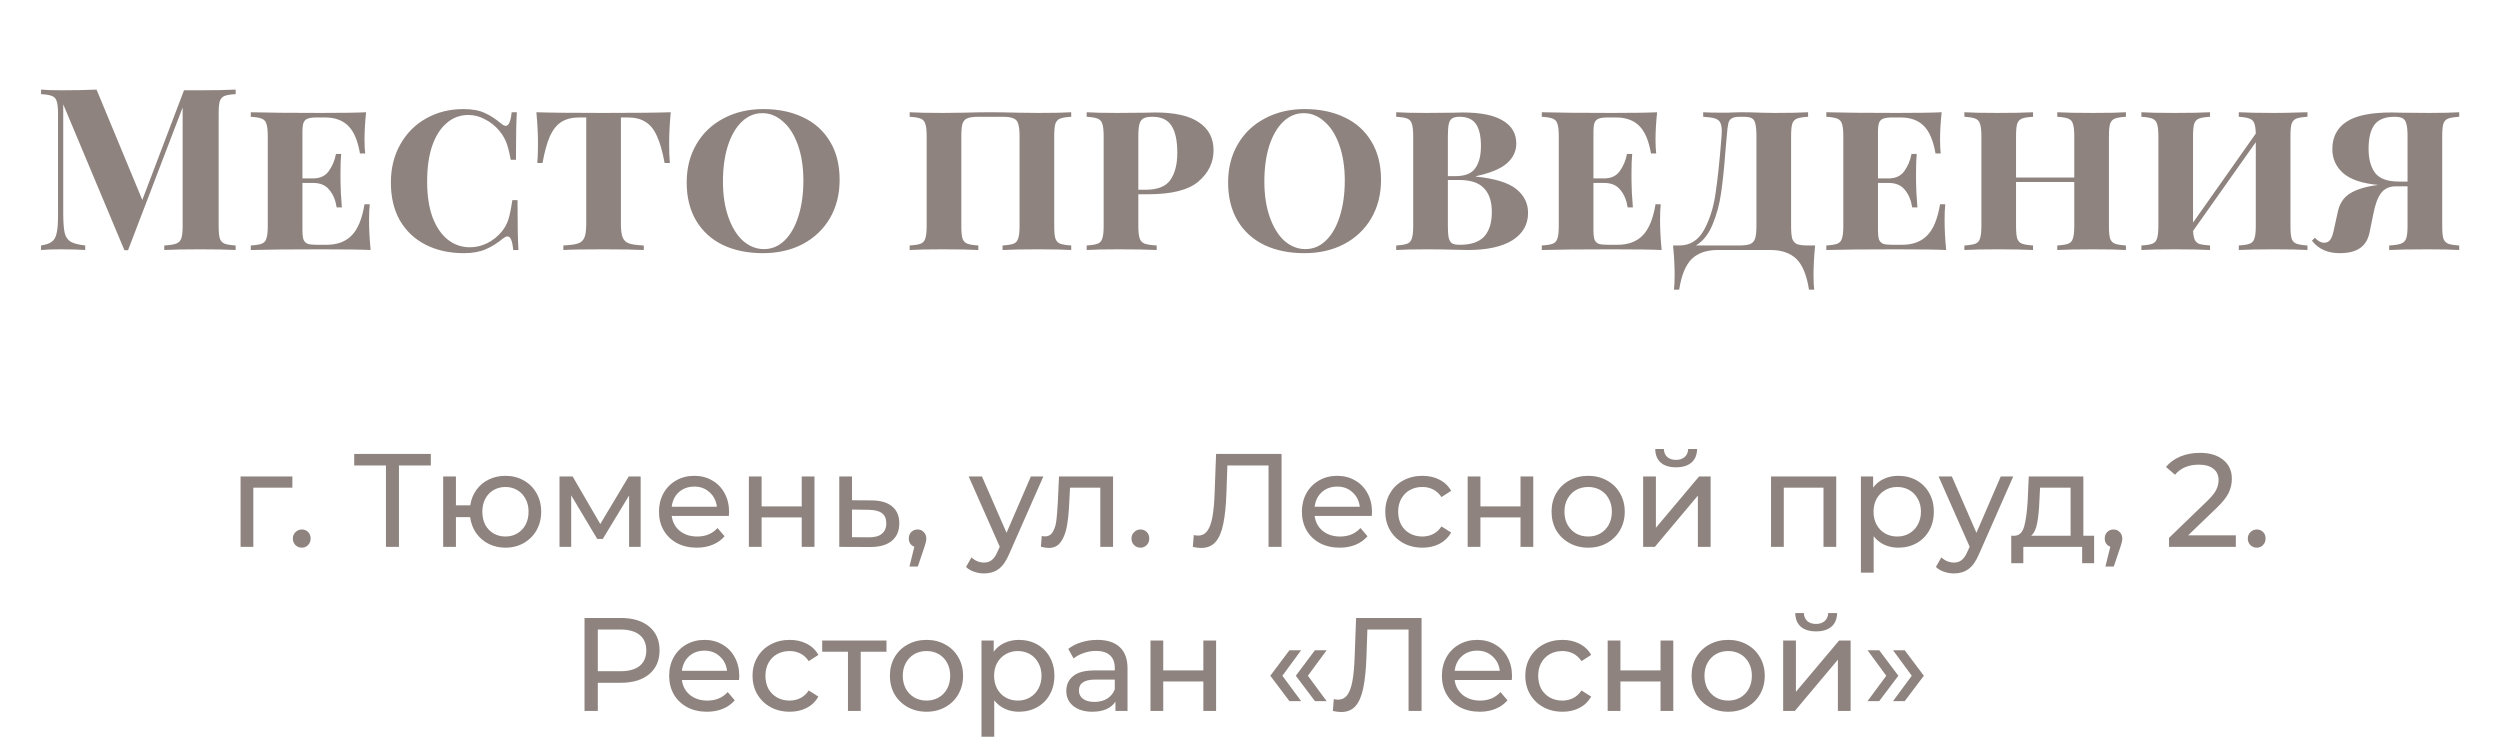
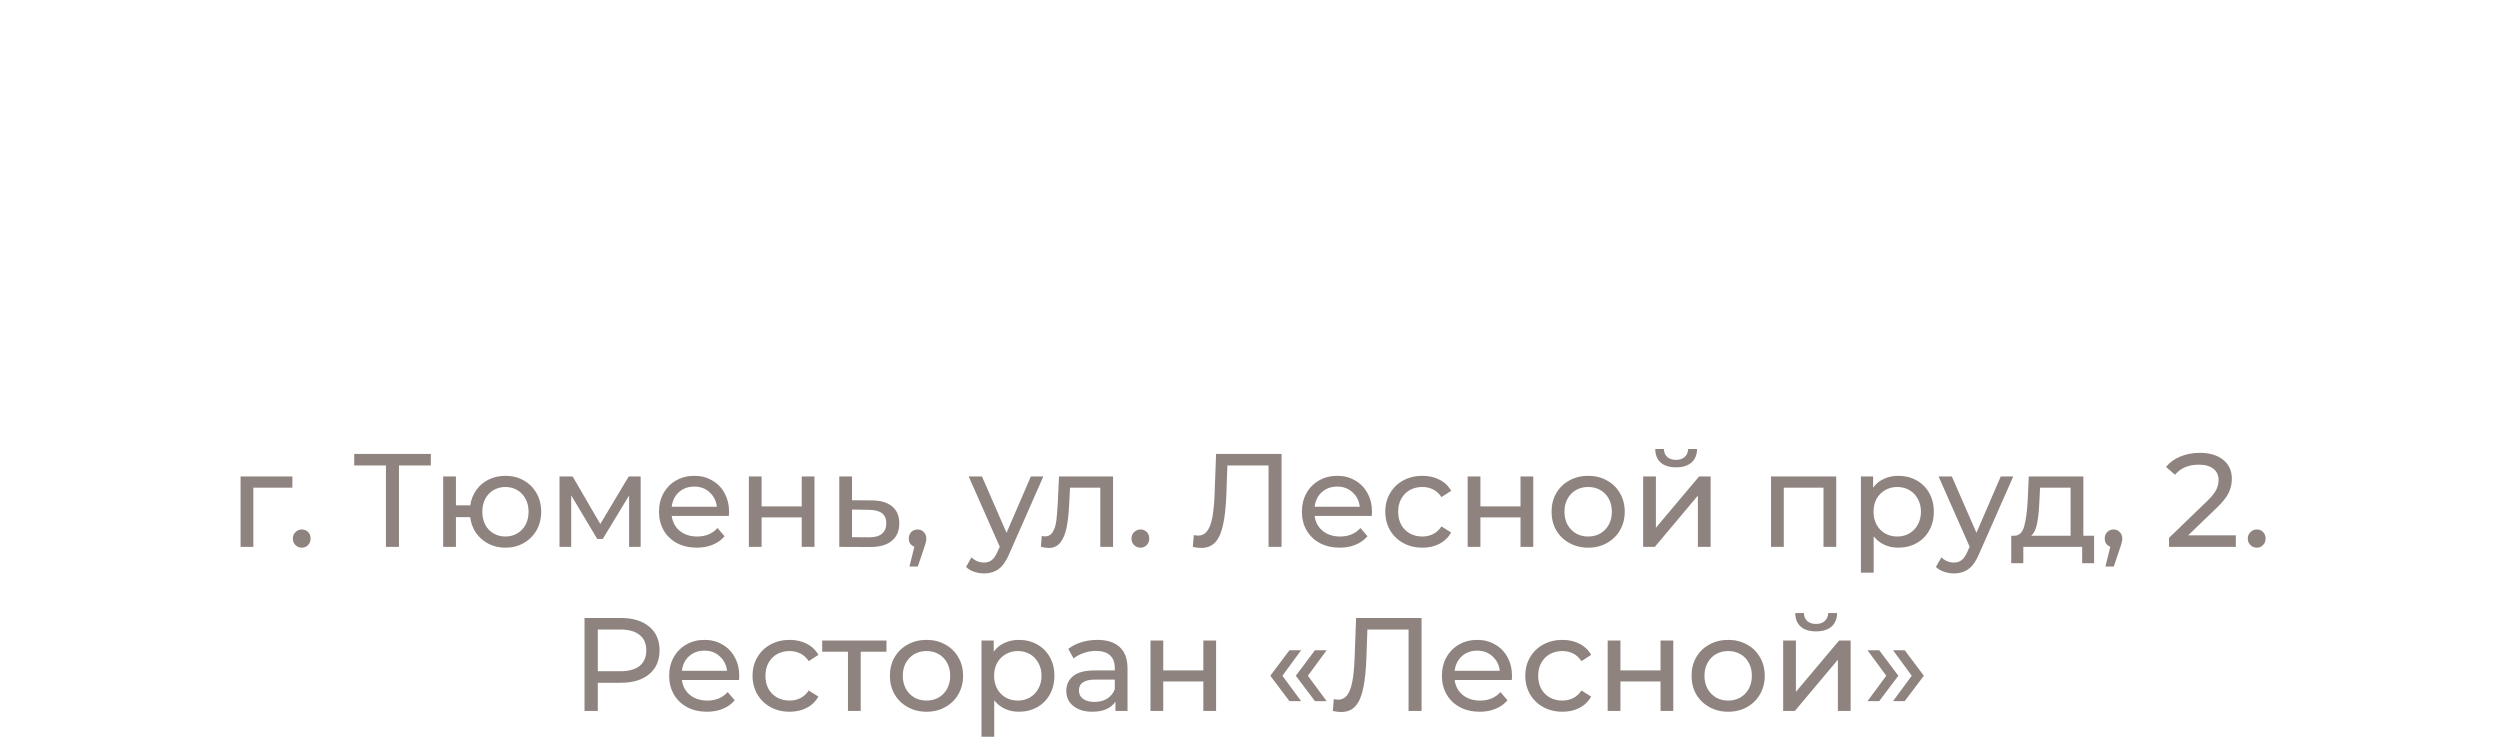
<svg xmlns="http://www.w3.org/2000/svg" width="320" height="95" viewBox="0 0 320 95" fill="none">
-   <path d="M30.164 12.048C29.507 12.087 29.033 12.164 28.743 12.28C28.453 12.396 28.25 12.618 28.134 12.947C28.038 13.276 27.989 13.807 27.989 14.542V28.926C27.989 29.661 28.038 30.192 28.134 30.521C28.25 30.85 28.453 31.072 28.743 31.188C29.053 31.304 29.526 31.381 30.164 31.42V32C29.101 31.942 27.583 31.913 25.611 31.913C23.543 31.913 22.015 31.942 21.029 32V31.42C21.725 31.381 22.228 31.304 22.537 31.188C22.866 31.072 23.088 30.85 23.204 30.521C23.32 30.192 23.378 29.661 23.378 28.926V13.759L16.389 32.029H15.925L8.095 13.353V27.244C8.095 28.385 8.153 29.226 8.269 29.767C8.385 30.289 8.637 30.676 9.023 30.927C9.41 31.159 10.038 31.323 10.908 31.42V32C10.154 31.942 9.11 31.913 7.776 31.913C6.713 31.913 5.872 31.942 5.253 32V31.42C5.891 31.323 6.355 31.159 6.645 30.927C6.955 30.695 7.158 30.328 7.254 29.825C7.37 29.322 7.428 28.578 7.428 27.592V14.542C7.428 13.807 7.37 13.276 7.254 12.947C7.158 12.618 6.955 12.396 6.645 12.28C6.355 12.164 5.891 12.087 5.253 12.048V11.468C5.872 11.526 6.713 11.555 7.776 11.555C9.555 11.555 11.082 11.526 12.358 11.468L18.216 25.591L23.552 11.555H25.611C27.583 11.555 29.101 11.526 30.164 11.468V12.048ZM47.238 28.23C47.238 29.332 47.306 30.589 47.441 32C46.185 31.942 44.068 31.913 41.09 31.913C37.108 31.913 34.111 31.942 32.1 32V31.42C32.758 31.381 33.231 31.304 33.521 31.188C33.811 31.072 34.005 30.85 34.101 30.521C34.217 30.192 34.275 29.661 34.275 28.926V17.442C34.275 16.707 34.217 16.176 34.101 15.847C34.005 15.518 33.802 15.296 33.492 15.18C33.202 15.064 32.738 14.987 32.1 14.948V14.368C34.111 14.426 37.108 14.455 41.09 14.455C43.797 14.455 45.721 14.426 46.861 14.368C46.726 15.663 46.658 16.823 46.658 17.848C46.658 18.602 46.687 19.201 46.745 19.646H46.078C45.788 17.983 45.286 16.804 44.57 16.108C43.855 15.393 42.869 15.035 41.612 15.035H40.539C40.037 15.035 39.66 15.083 39.408 15.18C39.157 15.257 38.973 15.431 38.857 15.702C38.761 15.953 38.712 16.359 38.712 16.92V22.836H40.075C40.965 22.836 41.632 22.527 42.076 21.908C42.54 21.27 42.85 20.535 43.004 19.704H43.671C43.613 20.361 43.584 21.115 43.584 21.966V23.126C43.584 23.996 43.642 25.137 43.758 26.548H43.091C42.956 25.639 42.647 24.895 42.163 24.315C41.699 23.716 41.003 23.416 40.075 23.416H38.712V29.448C38.712 30.009 38.761 30.424 38.857 30.695C38.973 30.946 39.157 31.12 39.408 31.217C39.66 31.294 40.037 31.333 40.539 31.333H41.786C43.159 31.333 44.232 30.937 45.005 30.144C45.798 29.351 46.349 28.017 46.658 26.142H47.325C47.267 26.683 47.238 27.379 47.238 28.23ZM59.313 13.962C60.434 13.962 61.343 14.126 62.039 14.455C62.735 14.764 63.45 15.228 64.185 15.847C64.398 16.021 64.582 16.108 64.736 16.108C65.123 16.108 65.374 15.528 65.49 14.368H66.157C66.08 15.528 66.041 17.558 66.041 20.458H65.374C65.181 19.414 64.987 18.66 64.794 18.196C64.601 17.713 64.311 17.229 63.924 16.746C63.383 16.108 62.764 15.615 62.068 15.267C61.392 14.9 60.686 14.716 59.951 14.716C58.888 14.716 57.96 15.064 57.167 15.76C56.374 16.437 55.756 17.413 55.311 18.689C54.886 19.965 54.673 21.483 54.673 23.242C54.673 25.021 54.905 26.548 55.369 27.824C55.852 29.081 56.51 30.038 57.341 30.695C58.172 31.333 59.11 31.652 60.154 31.652C60.908 31.652 61.643 31.478 62.358 31.13C63.093 30.763 63.721 30.26 64.243 29.622C64.63 29.139 64.91 28.617 65.084 28.056C65.258 27.495 65.422 26.683 65.577 25.62H66.244C66.244 28.655 66.283 30.782 66.36 32H65.693C65.635 31.401 65.548 30.966 65.432 30.695C65.316 30.405 65.162 30.26 64.968 30.26C64.814 30.26 64.62 30.347 64.388 30.521C63.673 31.12 62.928 31.584 62.155 31.913C61.382 32.242 60.454 32.406 59.371 32.406C57.535 32.406 55.91 32.048 54.499 31.333C53.088 30.618 51.986 29.583 51.193 28.23C50.42 26.877 50.033 25.253 50.033 23.358C50.033 21.521 50.439 19.888 51.251 18.457C52.063 17.026 53.165 15.924 54.557 15.151C55.968 14.358 57.554 13.962 59.313 13.962ZM85.855 14.368C85.719 15.837 85.652 17.152 85.652 18.312C85.652 19.395 85.681 20.245 85.739 20.864H85.072C84.801 19.395 84.472 18.244 84.086 17.413C83.718 16.582 83.235 15.982 82.636 15.615C82.056 15.228 81.302 15.035 80.374 15.035H79.475V28.636C79.475 29.448 79.552 30.038 79.707 30.405C79.861 30.772 80.132 31.024 80.519 31.159C80.905 31.294 81.534 31.381 82.404 31.42V32C81.36 31.942 79.62 31.913 77.184 31.913C74.728 31.913 73.037 31.942 72.109 32V31.42C72.979 31.381 73.607 31.294 73.994 31.159C74.38 31.024 74.651 30.772 74.806 30.405C74.96 30.038 75.038 29.448 75.038 28.636V15.035H74.139C73.211 15.035 72.447 15.228 71.848 15.615C71.268 15.982 70.784 16.582 70.398 17.413C70.03 18.244 69.711 19.395 69.441 20.864H68.774C68.832 20.245 68.861 19.395 68.861 18.312C68.861 17.152 68.793 15.837 68.658 14.368C70.34 14.426 73.182 14.455 77.184 14.455C81.263 14.455 84.153 14.426 85.855 14.368ZM97.699 13.962C99.651 13.962 101.362 14.32 102.832 15.035C104.301 15.731 105.442 16.765 106.254 18.138C107.066 19.491 107.472 21.115 107.472 23.01C107.472 24.866 107.056 26.509 106.225 27.94C105.393 29.351 104.233 30.453 102.745 31.246C101.256 32.019 99.564 32.406 97.67 32.406C95.717 32.406 94.006 32.058 92.537 31.362C91.067 30.647 89.927 29.612 89.115 28.259C88.303 26.886 87.897 25.253 87.897 23.358C87.897 21.502 88.312 19.868 89.144 18.457C89.975 17.026 91.135 15.924 92.624 15.151C94.112 14.358 95.804 13.962 97.699 13.962ZM97.583 14.484C96.577 14.484 95.688 14.861 94.915 15.615C94.161 16.35 93.571 17.384 93.146 18.718C92.74 20.033 92.537 21.541 92.537 23.242C92.537 24.963 92.769 26.48 93.233 27.795C93.697 29.11 94.325 30.125 95.118 30.84C95.93 31.536 96.819 31.884 97.786 31.884C98.791 31.884 99.671 31.517 100.425 30.782C101.198 30.028 101.788 28.994 102.194 27.679C102.619 26.345 102.832 24.827 102.832 23.126C102.832 21.405 102.6 19.888 102.136 18.573C101.672 17.258 101.034 16.253 100.222 15.557C99.429 14.842 98.549 14.484 97.583 14.484ZM137.115 14.948C136.458 14.987 135.984 15.064 135.694 15.18C135.404 15.296 135.201 15.518 135.085 15.847C134.988 16.176 134.94 16.707 134.94 17.442V28.926C134.94 29.661 134.988 30.192 135.085 30.521C135.201 30.85 135.404 31.072 135.694 31.188C136.003 31.304 136.477 31.381 137.115 31.42V32C136.226 31.942 134.814 31.913 132.881 31.913C130.928 31.913 129.411 31.942 128.328 32V31.42C128.985 31.381 129.459 31.304 129.749 31.188C130.039 31.072 130.232 30.85 130.329 30.521C130.445 30.192 130.503 29.661 130.503 28.926V17.442C130.503 16.707 130.445 16.176 130.329 15.847C130.232 15.499 130.029 15.267 129.72 15.151C129.43 15.016 128.966 14.948 128.328 14.948H125.225C124.587 14.948 124.113 15.016 123.804 15.151C123.514 15.267 123.311 15.499 123.195 15.847C123.098 16.176 123.05 16.707 123.05 17.442V28.926C123.05 29.661 123.098 30.192 123.195 30.521C123.311 30.85 123.514 31.072 123.804 31.188C124.113 31.304 124.587 31.381 125.225 31.42V32C124.162 31.942 122.644 31.913 120.672 31.913C118.777 31.913 117.366 31.942 116.438 32V31.42C117.095 31.381 117.569 31.304 117.859 31.188C118.149 31.072 118.342 30.85 118.439 30.521C118.555 30.192 118.613 29.661 118.613 28.926V17.442C118.613 16.707 118.555 16.176 118.439 15.847C118.342 15.518 118.139 15.296 117.83 15.18C117.54 15.064 117.076 14.987 116.438 14.948V14.368C117.366 14.426 118.777 14.455 120.672 14.455L123.195 14.426C124.626 14.387 125.824 14.368 126.791 14.368C127.758 14.368 128.956 14.387 130.387 14.426L132.881 14.455C134.814 14.455 136.226 14.426 137.115 14.368V14.948ZM145.706 24.866V28.926C145.706 29.661 145.764 30.192 145.88 30.521C145.996 30.85 146.209 31.072 146.518 31.188C146.847 31.304 147.359 31.381 148.055 31.42V32C146.934 31.942 145.3 31.913 143.154 31.913C141.356 31.913 140.003 31.942 139.094 32V31.42C139.752 31.381 140.225 31.304 140.515 31.188C140.805 31.072 140.999 30.85 141.095 30.521C141.211 30.192 141.269 29.661 141.269 28.926V17.442C141.269 16.707 141.211 16.176 141.095 15.847C140.999 15.518 140.796 15.296 140.486 15.18C140.196 15.064 139.732 14.987 139.094 14.948V14.368C140.003 14.426 141.298 14.455 142.98 14.455L146.489 14.426C146.895 14.407 147.359 14.397 147.881 14.397C150.395 14.397 152.26 14.822 153.478 15.673C154.716 16.504 155.334 17.693 155.334 19.24C155.334 20.806 154.687 22.14 153.391 23.242C152.115 24.325 149.969 24.866 146.953 24.866H145.706ZM147.504 14.948C147.002 14.948 146.625 15.016 146.373 15.151C146.122 15.286 145.948 15.528 145.851 15.876C145.755 16.224 145.706 16.746 145.706 17.442V24.286H146.663C148.191 24.286 149.244 23.861 149.824 23.01C150.404 22.159 150.694 21.009 150.694 19.559C150.694 17.993 150.443 16.833 149.94 16.079C149.457 15.325 148.645 14.948 147.504 14.948ZM166.999 13.962C168.951 13.962 170.662 14.32 172.132 15.035C173.601 15.731 174.742 16.765 175.554 18.138C176.366 19.491 176.772 21.115 176.772 23.01C176.772 24.866 176.356 26.509 175.525 27.94C174.693 29.351 173.533 30.453 172.045 31.246C170.556 32.019 168.864 32.406 166.97 32.406C165.017 32.406 163.306 32.058 161.837 31.362C160.367 30.647 159.227 29.612 158.415 28.259C157.603 26.886 157.197 25.253 157.197 23.358C157.197 21.502 157.612 19.868 158.444 18.457C159.275 17.026 160.435 15.924 161.924 15.151C163.412 14.358 165.104 13.962 166.999 13.962ZM166.883 14.484C165.877 14.484 164.988 14.861 164.215 15.615C163.461 16.35 162.871 17.384 162.446 18.718C162.04 20.033 161.837 21.541 161.837 23.242C161.837 24.963 162.069 26.48 162.533 27.795C162.997 29.11 163.625 30.125 164.418 30.84C165.23 31.536 166.119 31.884 167.086 31.884C168.091 31.884 168.971 31.517 169.725 30.782C170.498 30.028 171.088 28.994 171.494 27.679C171.919 26.345 172.132 24.827 172.132 23.126C172.132 21.405 171.9 19.888 171.436 18.573C170.972 17.258 170.334 16.253 169.522 15.557C168.729 14.842 167.849 14.484 166.883 14.484ZM188.923 22.604C191.359 22.855 193.079 23.387 194.085 24.199C195.09 25.011 195.593 26.026 195.593 27.244C195.593 28.733 194.926 29.902 193.592 30.753C192.258 31.584 190.353 32 187.879 32C187.337 32 186.873 31.99 186.487 31.971C185.172 31.932 183.896 31.913 182.659 31.913C180.938 31.913 179.623 31.942 178.715 32V31.42C179.372 31.381 179.846 31.304 180.136 31.188C180.426 31.072 180.619 30.85 180.716 30.521C180.832 30.192 180.89 29.661 180.89 28.926V17.442C180.89 16.707 180.832 16.176 180.716 15.847C180.619 15.518 180.426 15.296 180.136 15.18C179.846 15.064 179.372 14.987 178.715 14.948V14.368C179.623 14.426 180.919 14.455 182.601 14.455L185.907 14.426C186.293 14.407 186.728 14.397 187.212 14.397C189.532 14.397 191.252 14.745 192.374 15.441C193.514 16.118 194.085 17.094 194.085 18.37C194.085 19.356 193.679 20.207 192.867 20.922C192.055 21.618 190.74 22.159 188.923 22.546V22.604ZM186.835 14.948C186.409 14.948 186.09 15.016 185.878 15.151C185.665 15.286 185.52 15.528 185.443 15.876C185.365 16.224 185.327 16.746 185.327 17.442V22.546H186.284C187.521 22.546 188.372 22.208 188.836 21.531C189.319 20.854 189.561 19.907 189.561 18.689C189.561 17.432 189.348 16.495 188.923 15.876C188.497 15.257 187.801 14.948 186.835 14.948ZM186.864 31.333C188.275 31.333 189.309 30.985 189.967 30.289C190.624 29.574 190.953 28.52 190.953 27.128C190.953 25.775 190.614 24.76 189.938 24.083C189.28 23.387 188.227 23.039 186.777 23.039H185.327V28.926C185.327 29.622 185.365 30.134 185.443 30.463C185.52 30.792 185.665 31.024 185.878 31.159C186.09 31.275 186.419 31.333 186.864 31.333ZM212.487 28.23C212.487 29.332 212.555 30.589 212.69 32C211.434 31.942 209.317 31.913 206.339 31.913C202.357 31.913 199.36 31.942 197.349 32V31.42C198.007 31.381 198.48 31.304 198.77 31.188C199.06 31.072 199.254 30.85 199.35 30.521C199.466 30.192 199.524 29.661 199.524 28.926V17.442C199.524 16.707 199.466 16.176 199.35 15.847C199.254 15.518 199.051 15.296 198.741 15.18C198.451 15.064 197.987 14.987 197.349 14.948V14.368C199.36 14.426 202.357 14.455 206.339 14.455C209.046 14.455 210.97 14.426 212.11 14.368C211.975 15.663 211.907 16.823 211.907 17.848C211.907 18.602 211.936 19.201 211.994 19.646H211.327C211.037 17.983 210.535 16.804 209.819 16.108C209.104 15.393 208.118 15.035 206.861 15.035H205.788C205.286 15.035 204.909 15.083 204.657 15.18C204.406 15.257 204.222 15.431 204.106 15.702C204.01 15.953 203.961 16.359 203.961 16.92V22.836H205.324C206.214 22.836 206.881 22.527 207.325 21.908C207.789 21.27 208.099 20.535 208.253 19.704H208.92C208.862 20.361 208.833 21.115 208.833 21.966V23.126C208.833 23.996 208.891 25.137 209.007 26.548H208.34C208.205 25.639 207.896 24.895 207.412 24.315C206.948 23.716 206.252 23.416 205.324 23.416H203.961V29.448C203.961 30.009 204.01 30.424 204.106 30.695C204.222 30.946 204.406 31.12 204.657 31.217C204.909 31.294 205.286 31.333 205.788 31.333H207.035C208.408 31.333 209.481 30.937 210.254 30.144C211.047 29.351 211.598 28.017 211.907 26.142H212.574C212.516 26.683 212.487 27.379 212.487 28.23ZM232.334 31.42C232.199 32.831 232.131 34.088 232.131 35.19C232.131 35.983 232.16 36.611 232.218 37.075H231.551C231.261 35.219 230.72 33.904 229.927 33.131C229.134 32.377 228.032 32 226.621 32H219.864C218.453 32 217.351 32.377 216.558 33.131C215.765 33.904 215.224 35.219 214.934 37.075H214.267C214.325 36.611 214.354 35.983 214.354 35.19C214.354 34.088 214.286 32.831 214.151 31.42H214.963C216.336 31.42 217.389 30.753 218.124 29.419C218.859 28.066 219.352 26.48 219.603 24.663C219.874 22.846 220.125 20.439 220.357 17.442C220.376 17.287 220.386 17.075 220.386 16.804C220.386 16.301 220.318 15.924 220.183 15.673C220.048 15.422 219.816 15.248 219.487 15.151C219.158 15.054 218.665 14.987 218.008 14.948V14.368C218.53 14.407 219.468 14.426 220.821 14.426C221.208 14.426 221.488 14.416 221.662 14.397L222.793 14.368C223.624 14.368 224.504 14.387 225.432 14.426L227.114 14.455C229.009 14.455 230.449 14.426 231.435 14.368V14.948C230.797 14.987 230.323 15.064 230.014 15.18C229.724 15.296 229.521 15.518 229.405 15.847C229.308 16.176 229.26 16.707 229.26 17.442V28.926C229.26 29.661 229.308 30.202 229.405 30.55C229.521 30.879 229.724 31.111 230.014 31.246C230.323 31.362 230.797 31.42 231.435 31.42H232.334ZM224.823 17.442C224.823 16.707 224.775 16.166 224.678 15.818C224.601 15.47 224.446 15.238 224.214 15.122C223.982 15.006 223.615 14.948 223.112 14.948H222.735C222.232 14.948 221.875 15.016 221.662 15.151C221.449 15.267 221.304 15.48 221.227 15.789C221.15 16.098 221.082 16.649 221.024 17.442L220.85 19.414C220.695 21.502 220.512 23.261 220.299 24.692C220.106 26.103 219.748 27.437 219.226 28.694C218.723 29.951 218.008 30.859 217.08 31.42H222.561C223.218 31.42 223.702 31.362 224.011 31.246C224.32 31.111 224.533 30.879 224.649 30.55C224.765 30.202 224.823 29.661 224.823 28.926V17.442ZM248.907 28.23C248.907 29.332 248.975 30.589 249.11 32C247.854 31.942 245.737 31.913 242.759 31.913C238.777 31.913 235.78 31.942 233.769 32V31.42C234.427 31.381 234.9 31.304 235.19 31.188C235.48 31.072 235.674 30.85 235.77 30.521C235.886 30.192 235.944 29.661 235.944 28.926V17.442C235.944 16.707 235.886 16.176 235.77 15.847C235.674 15.518 235.471 15.296 235.161 15.18C234.871 15.064 234.407 14.987 233.769 14.948V14.368C235.78 14.426 238.777 14.455 242.759 14.455C245.466 14.455 247.39 14.426 248.53 14.368C248.395 15.663 248.327 16.823 248.327 17.848C248.327 18.602 248.356 19.201 248.414 19.646H247.747C247.457 17.983 246.955 16.804 246.239 16.108C245.524 15.393 244.538 15.035 243.281 15.035H242.208C241.706 15.035 241.329 15.083 241.077 15.18C240.826 15.257 240.642 15.431 240.526 15.702C240.43 15.953 240.381 16.359 240.381 16.92V22.836H241.744C242.634 22.836 243.301 22.527 243.745 21.908C244.209 21.27 244.519 20.535 244.673 19.704H245.34C245.282 20.361 245.253 21.115 245.253 21.966V23.126C245.253 23.996 245.311 25.137 245.427 26.548H244.76C244.625 25.639 244.316 24.895 243.832 24.315C243.368 23.716 242.672 23.416 241.744 23.416H240.381V29.448C240.381 30.009 240.43 30.424 240.526 30.695C240.642 30.946 240.826 31.12 241.077 31.217C241.329 31.294 241.706 31.333 242.208 31.333H243.455C244.828 31.333 245.901 30.937 246.674 30.144C247.467 29.351 248.018 28.017 248.327 26.142H248.994C248.936 26.683 248.907 27.379 248.907 28.23ZM272.118 14.948C271.461 14.987 270.987 15.064 270.697 15.18C270.407 15.296 270.204 15.518 270.088 15.847C269.991 16.176 269.943 16.707 269.943 17.442V28.926C269.943 29.661 269.991 30.192 270.088 30.521C270.204 30.85 270.407 31.072 270.697 31.188C271.006 31.304 271.48 31.381 272.118 31.42V32C271.229 31.942 269.817 31.913 267.884 31.913C265.931 31.913 264.414 31.942 263.331 32V31.42C263.988 31.381 264.462 31.304 264.752 31.188C265.042 31.072 265.235 30.85 265.332 30.521C265.448 30.192 265.506 29.661 265.506 28.926V23.3H258.053V28.926C258.053 29.661 258.101 30.192 258.198 30.521C258.314 30.85 258.517 31.072 258.807 31.188C259.116 31.304 259.59 31.381 260.228 31.42V32C259.165 31.942 257.647 31.913 255.675 31.913C253.78 31.913 252.369 31.942 251.441 32V31.42C252.098 31.381 252.572 31.304 252.862 31.188C253.152 31.072 253.345 30.85 253.442 30.521C253.558 30.192 253.616 29.661 253.616 28.926V17.442C253.616 16.707 253.558 16.176 253.442 15.847C253.345 15.518 253.142 15.296 252.833 15.18C252.543 15.064 252.079 14.987 251.441 14.948V14.368C252.369 14.426 253.78 14.455 255.675 14.455C257.647 14.455 259.165 14.426 260.228 14.368V14.948C259.571 14.987 259.097 15.064 258.807 15.18C258.517 15.296 258.314 15.518 258.198 15.847C258.101 16.176 258.053 16.707 258.053 17.442V22.72H265.506V17.442C265.506 16.707 265.448 16.176 265.332 15.847C265.235 15.518 265.032 15.296 264.723 15.18C264.433 15.064 263.969 14.987 263.331 14.948V14.368C264.414 14.426 265.931 14.455 267.884 14.455C269.817 14.455 271.229 14.426 272.118 14.368V14.948ZM295.354 14.948C294.697 14.987 294.223 15.064 293.933 15.18C293.643 15.296 293.44 15.518 293.324 15.847C293.228 16.176 293.179 16.707 293.179 17.442V28.926C293.179 29.661 293.228 30.192 293.324 30.521C293.44 30.85 293.643 31.072 293.933 31.188C294.243 31.304 294.716 31.381 295.354 31.42V32C294.465 31.942 293.054 31.913 291.12 31.913C289.168 31.913 287.65 31.942 286.567 32V31.42C287.225 31.381 287.698 31.304 287.988 31.188C288.278 31.072 288.472 30.85 288.568 30.521C288.684 30.192 288.742 29.661 288.742 28.926V18.196L280.709 29.564C280.748 30.086 280.825 30.473 280.941 30.724C281.077 30.975 281.289 31.149 281.579 31.246C281.869 31.323 282.304 31.381 282.884 31.42V32C281.821 31.942 280.303 31.913 278.331 31.913C276.437 31.913 275.025 31.942 274.097 32V31.42C274.755 31.381 275.228 31.304 275.518 31.188C275.808 31.072 276.002 30.85 276.098 30.521C276.214 30.192 276.272 29.661 276.272 28.926V17.442C276.272 16.707 276.214 16.176 276.098 15.847C276.002 15.518 275.799 15.296 275.489 15.18C275.199 15.064 274.735 14.987 274.097 14.948V14.368C275.025 14.426 276.437 14.455 278.331 14.455C280.303 14.455 281.821 14.426 282.884 14.368V14.948C282.227 14.987 281.753 15.064 281.463 15.18C281.173 15.296 280.97 15.518 280.854 15.847C280.758 16.176 280.709 16.707 280.709 17.442V28.491L288.742 17.094C288.723 16.475 288.655 16.031 288.539 15.76C288.423 15.47 288.22 15.277 287.93 15.18C287.64 15.064 287.186 14.987 286.567 14.948V14.368C287.631 14.426 289.148 14.455 291.12 14.455C292.048 14.455 293.073 14.436 294.194 14.397C294.523 14.378 294.91 14.368 295.354 14.368V14.948ZM314.778 14.948C314.121 14.987 313.647 15.064 313.357 15.18C313.067 15.296 312.864 15.518 312.748 15.847C312.651 16.176 312.603 16.707 312.603 17.442V28.926C312.603 29.661 312.651 30.192 312.748 30.521C312.864 30.85 313.067 31.072 313.357 31.188C313.647 31.304 314.121 31.381 314.778 31.42V32C313.889 31.942 312.535 31.913 310.718 31.913C308.591 31.913 306.958 31.942 305.817 32V31.42C306.513 31.381 307.016 31.304 307.325 31.188C307.654 31.072 307.876 30.85 307.992 30.521C308.108 30.192 308.166 29.661 308.166 28.926V23.851H306.629C305.836 23.851 305.218 24.141 304.773 24.721C304.348 25.282 304.019 26.171 303.787 27.389L303.323 29.651C303.149 30.598 302.743 31.294 302.105 31.739C301.486 32.184 300.607 32.406 299.466 32.406C297.939 32.406 296.759 31.874 295.928 30.811L296.305 30.434C296.692 30.859 297.088 31.072 297.494 31.072C297.803 31.072 298.055 30.956 298.248 30.724C298.441 30.473 298.596 30.067 298.712 29.506L299.205 27.273C299.418 26.132 299.94 25.301 300.771 24.779C301.622 24.238 302.83 23.87 304.396 23.677H304.454C302.366 23.484 300.858 22.981 299.93 22.169C299.002 21.338 298.538 20.313 298.538 19.095C298.538 17.568 299.128 16.408 300.307 15.615C301.486 14.803 303.42 14.397 306.107 14.397C306.61 14.397 307.054 14.407 307.441 14.426L310.892 14.455C312.574 14.455 313.869 14.426 314.778 14.368V14.948ZM303.178 19.066C303.178 20.361 303.458 21.386 304.019 22.14C304.58 22.875 305.604 23.242 307.093 23.242H308.166V17.442C308.166 16.746 308.118 16.224 308.021 15.876C307.944 15.528 307.789 15.286 307.557 15.151C307.325 15.016 306.967 14.948 306.484 14.948C305.305 14.948 304.454 15.286 303.932 15.963C303.429 16.64 303.178 17.674 303.178 19.066Z" fill="#8E837E" />
  <path d="M37.424 62.418H32.426V70H30.794V60.99H37.424V62.418ZM38.638 70.102C38.321 70.102 38.049 69.994 37.822 69.779C37.596 69.552 37.482 69.269 37.482 68.929C37.482 68.6 37.596 68.328 37.822 68.113C38.049 67.886 38.321 67.773 38.638 67.773C38.956 67.773 39.222 67.881 39.437 68.096C39.653 68.311 39.76 68.589 39.76 68.929C39.76 69.269 39.647 69.552 39.42 69.779C39.205 69.994 38.944 70.102 38.638 70.102ZM55.147 59.579H51.067V70H49.401V59.579H45.338V58.1H55.147V59.579ZM64.698 60.905C65.571 60.905 66.353 61.103 67.044 61.5C67.736 61.885 68.28 62.429 68.677 63.132C69.073 63.823 69.272 64.611 69.272 65.495C69.272 66.379 69.073 67.172 68.677 67.875C68.28 68.566 67.736 69.11 67.044 69.507C66.353 69.904 65.571 70.102 64.698 70.102C63.905 70.102 63.185 69.938 62.539 69.609C61.894 69.28 61.361 68.821 60.941 68.232C60.533 67.631 60.279 66.951 60.176 66.192H58.358V70H56.725V60.99H58.358V64.679H60.194C60.307 63.931 60.568 63.274 60.975 62.707C61.395 62.129 61.922 61.687 62.556 61.381C63.203 61.064 63.916 60.905 64.698 60.905ZM64.698 68.674C65.254 68.674 65.752 68.544 66.195 68.283C66.648 68.022 67.005 67.654 67.266 67.178C67.526 66.691 67.656 66.13 67.656 65.495C67.656 64.872 67.526 64.322 67.266 63.846C67.005 63.359 66.648 62.985 66.195 62.724C65.752 62.463 65.254 62.333 64.698 62.333C64.143 62.333 63.639 62.463 63.185 62.724C62.732 62.985 62.375 63.359 62.114 63.846C61.865 64.322 61.74 64.872 61.74 65.495C61.74 66.13 61.865 66.691 62.114 67.178C62.375 67.654 62.732 68.022 63.185 68.283C63.639 68.544 64.143 68.674 64.698 68.674ZM82.004 60.99V70H80.525V63.421L77.159 68.98H76.445L73.113 63.404V70H71.617V60.99H73.3L76.836 67.076L80.474 60.99H82.004ZM93.324 65.546C93.324 65.671 93.312 65.835 93.29 66.039H85.98C86.082 66.832 86.427 67.473 87.017 67.96C87.617 68.436 88.36 68.674 89.244 68.674C90.32 68.674 91.187 68.311 91.845 67.586L92.746 68.64C92.338 69.116 91.828 69.479 91.216 69.728C90.615 69.977 89.941 70.102 89.193 70.102C88.241 70.102 87.396 69.909 86.66 69.524C85.923 69.127 85.351 68.578 84.943 67.875C84.546 67.172 84.348 66.379 84.348 65.495C84.348 64.622 84.54 63.835 84.926 63.132C85.322 62.429 85.861 61.885 86.541 61.5C87.232 61.103 88.008 60.905 88.87 60.905C89.731 60.905 90.496 61.103 91.165 61.5C91.845 61.885 92.372 62.429 92.746 63.132C93.131 63.835 93.324 64.639 93.324 65.546ZM88.87 62.282C88.088 62.282 87.43 62.52 86.898 62.996C86.376 63.472 86.07 64.095 85.98 64.866H91.76C91.669 64.107 91.357 63.489 90.825 63.013C90.303 62.526 89.652 62.282 88.87 62.282ZM95.855 60.99H97.487V64.815H102.621V60.99H104.253V70H102.621V66.226H97.487V70H95.855V60.99ZM111.592 64.05C112.736 64.061 113.609 64.322 114.21 64.832C114.81 65.342 115.111 66.062 115.111 66.991C115.111 67.966 114.782 68.719 114.125 69.252C113.479 69.773 112.549 70.028 111.337 70.017L107.427 70V60.99H109.059V64.033L111.592 64.05ZM111.201 68.776C111.937 68.787 112.493 68.64 112.867 68.334C113.252 68.028 113.445 67.575 113.445 66.974C113.445 66.385 113.258 65.954 112.884 65.682C112.521 65.41 111.96 65.268 111.201 65.257L109.059 65.223V68.759L111.201 68.776ZM117.463 67.773C117.78 67.773 118.041 67.886 118.245 68.113C118.46 68.328 118.568 68.6 118.568 68.929C118.568 69.099 118.545 69.263 118.5 69.422C118.466 69.581 118.392 69.824 118.279 70.153L117.48 72.516H116.409L117.038 69.983C116.822 69.904 116.647 69.773 116.511 69.592C116.386 69.399 116.324 69.178 116.324 68.929C116.324 68.589 116.431 68.311 116.647 68.096C116.862 67.881 117.134 67.773 117.463 67.773ZM133.547 60.99L129.178 70.901C128.792 71.819 128.339 72.465 127.818 72.839C127.308 73.213 126.69 73.4 125.965 73.4C125.523 73.4 125.092 73.326 124.673 73.179C124.265 73.043 123.925 72.839 123.653 72.567L124.35 71.343C124.814 71.785 125.353 72.006 125.965 72.006C126.361 72.006 126.69 71.898 126.951 71.683C127.223 71.479 127.466 71.122 127.682 70.612L127.971 69.983L123.993 60.99H125.693L128.838 68.198L131.949 60.99H133.547ZM142.471 60.99V70H140.839V62.418H136.963L136.861 64.424C136.805 65.637 136.697 66.651 136.538 67.467C136.38 68.272 136.119 68.918 135.756 69.405C135.394 69.892 134.889 70.136 134.243 70.136C133.949 70.136 133.614 70.085 133.24 69.983L133.342 68.606C133.49 68.64 133.626 68.657 133.75 68.657C134.204 68.657 134.544 68.459 134.77 68.062C134.997 67.665 135.144 67.195 135.212 66.651C135.28 66.107 135.343 65.331 135.399 64.322L135.552 60.99H142.471ZM145.984 70.102C145.667 70.102 145.395 69.994 145.168 69.779C144.941 69.552 144.828 69.269 144.828 68.929C144.828 68.6 144.941 68.328 145.168 68.113C145.395 67.886 145.667 67.773 145.984 67.773C146.301 67.773 146.568 67.881 146.783 68.096C146.998 68.311 147.106 68.589 147.106 68.929C147.106 69.269 146.993 69.552 146.766 69.779C146.551 69.994 146.29 70.102 145.984 70.102ZM164.04 58.1V70H162.374V59.579H157.104L156.985 63.064C156.928 64.707 156.792 66.039 156.577 67.059C156.373 68.079 156.044 68.85 155.591 69.371C155.138 69.881 154.526 70.136 153.755 70.136C153.404 70.136 153.047 70.091 152.684 70L152.803 68.487C152.984 68.532 153.166 68.555 153.347 68.555C153.834 68.555 154.225 68.362 154.52 67.977C154.815 67.58 155.036 66.991 155.183 66.209C155.33 65.427 155.427 64.396 155.472 63.115L155.659 58.1H164.04ZM175.618 65.546C175.618 65.671 175.606 65.835 175.584 66.039H168.274C168.376 66.832 168.721 67.473 169.311 67.96C169.911 68.436 170.654 68.674 171.538 68.674C172.614 68.674 173.481 68.311 174.139 67.586L175.04 68.64C174.632 69.116 174.122 69.479 173.51 69.728C172.909 69.977 172.235 70.102 171.487 70.102C170.535 70.102 169.69 69.909 168.954 69.524C168.217 69.127 167.645 68.578 167.237 67.875C166.84 67.172 166.642 66.379 166.642 65.495C166.642 64.622 166.834 63.835 167.22 63.132C167.616 62.429 168.155 61.885 168.835 61.5C169.526 61.103 170.302 60.905 171.164 60.905C172.025 60.905 172.79 61.103 173.459 61.5C174.139 61.885 174.666 62.429 175.04 63.132C175.425 63.835 175.618 64.639 175.618 65.546ZM171.164 62.282C170.382 62.282 169.724 62.52 169.192 62.996C168.67 63.472 168.364 64.095 168.274 64.866H174.054C173.963 64.107 173.651 63.489 173.119 63.013C172.597 62.526 171.946 62.282 171.164 62.282ZM182.076 70.102C181.158 70.102 180.337 69.904 179.611 69.507C178.897 69.11 178.336 68.566 177.928 67.875C177.52 67.172 177.316 66.379 177.316 65.495C177.316 64.611 177.52 63.823 177.928 63.132C178.336 62.429 178.897 61.885 179.611 61.5C180.337 61.103 181.158 60.905 182.076 60.905C182.892 60.905 183.618 61.069 184.252 61.398C184.898 61.727 185.397 62.203 185.748 62.826L184.507 63.625C184.224 63.194 183.873 62.871 183.453 62.656C183.034 62.441 182.569 62.333 182.059 62.333C181.47 62.333 180.937 62.463 180.461 62.724C179.997 62.985 179.628 63.359 179.356 63.846C179.096 64.322 178.965 64.872 178.965 65.495C178.965 66.13 179.096 66.691 179.356 67.178C179.628 67.654 179.997 68.022 180.461 68.283C180.937 68.544 181.47 68.674 182.059 68.674C182.569 68.674 183.034 68.566 183.453 68.351C183.873 68.136 184.224 67.813 184.507 67.382L185.748 68.164C185.397 68.787 184.898 69.269 184.252 69.609C183.618 69.938 182.892 70.102 182.076 70.102ZM187.861 60.99H189.493V64.815H194.627V60.99H196.259V70H194.627V66.226H189.493V70H187.861V60.99ZM203.292 70.102C202.396 70.102 201.592 69.904 200.878 69.507C200.164 69.11 199.603 68.566 199.195 67.875C198.798 67.172 198.6 66.379 198.6 65.495C198.6 64.611 198.798 63.823 199.195 63.132C199.603 62.429 200.164 61.885 200.878 61.5C201.592 61.103 202.396 60.905 203.292 60.905C204.187 60.905 204.986 61.103 205.689 61.5C206.403 61.885 206.958 62.429 207.355 63.132C207.763 63.823 207.967 64.611 207.967 65.495C207.967 66.379 207.763 67.172 207.355 67.875C206.958 68.566 206.403 69.11 205.689 69.507C204.986 69.904 204.187 70.102 203.292 70.102ZM203.292 68.674C203.87 68.674 204.385 68.544 204.839 68.283C205.303 68.011 205.666 67.637 205.927 67.161C206.187 66.674 206.318 66.118 206.318 65.495C206.318 64.872 206.187 64.322 205.927 63.846C205.666 63.359 205.303 62.985 204.839 62.724C204.385 62.463 203.87 62.333 203.292 62.333C202.714 62.333 202.192 62.463 201.728 62.724C201.274 62.985 200.912 63.359 200.64 63.846C200.379 64.322 200.249 64.872 200.249 65.495C200.249 66.118 200.379 66.674 200.64 67.161C200.912 67.637 201.274 68.011 201.728 68.283C202.192 68.544 202.714 68.674 203.292 68.674ZM210.323 60.99H211.955V67.552L217.48 60.99H218.959V70H217.327V63.438L211.819 70H210.323V60.99ZM214.539 59.817C213.701 59.817 213.049 59.619 212.584 59.222C212.12 58.814 211.882 58.23 211.87 57.471H212.975C212.987 57.89 213.128 58.23 213.4 58.491C213.684 58.74 214.058 58.865 214.522 58.865C214.987 58.865 215.361 58.74 215.644 58.491C215.928 58.23 216.075 57.89 216.086 57.471H217.225C217.214 58.23 216.97 58.814 216.494 59.222C216.018 59.619 215.367 59.817 214.539 59.817ZM235.039 60.99V70H233.407V62.418H228.324V70H226.692V60.99H235.039ZM242.974 60.905C243.847 60.905 244.629 61.098 245.32 61.483C246.012 61.868 246.55 62.407 246.935 63.098C247.332 63.789 247.53 64.588 247.53 65.495C247.53 66.402 247.332 67.206 246.935 67.909C246.55 68.6 246.012 69.139 245.32 69.524C244.629 69.909 243.847 70.102 242.974 70.102C242.328 70.102 241.733 69.977 241.189 69.728C240.657 69.479 240.203 69.116 239.829 68.64V73.298H238.197V60.99H239.761V62.418C240.124 61.919 240.583 61.545 241.138 61.296C241.694 61.035 242.306 60.905 242.974 60.905ZM242.838 68.674C243.416 68.674 243.932 68.544 244.385 68.283C244.85 68.011 245.213 67.637 245.473 67.161C245.745 66.674 245.881 66.118 245.881 65.495C245.881 64.872 245.745 64.322 245.473 63.846C245.213 63.359 244.85 62.985 244.385 62.724C243.932 62.463 243.416 62.333 242.838 62.333C242.272 62.333 241.756 62.469 241.291 62.741C240.838 63.002 240.475 63.37 240.203 63.846C239.943 64.322 239.812 64.872 239.812 65.495C239.812 66.118 239.943 66.674 240.203 67.161C240.464 67.637 240.827 68.011 241.291 68.283C241.756 68.544 242.272 68.674 242.838 68.674ZM257.693 60.99L253.324 70.901C252.939 71.819 252.486 72.465 251.964 72.839C251.454 73.213 250.837 73.4 250.111 73.4C249.669 73.4 249.239 73.326 248.819 73.179C248.411 73.043 248.071 72.839 247.799 72.567L248.496 71.343C248.961 71.785 249.499 72.006 250.111 72.006C250.508 72.006 250.837 71.898 251.097 71.683C251.369 71.479 251.613 71.122 251.828 70.612L252.117 69.983L248.139 60.99H249.839L252.984 68.198L256.095 60.99H257.693ZM268.046 68.572V72.091H266.516V70H258.985V72.091H257.438V68.572H257.914C258.492 68.538 258.888 68.13 259.104 67.348C259.319 66.566 259.466 65.461 259.546 64.033L259.682 60.99H266.669V68.572H268.046ZM261.042 64.152C260.996 65.285 260.9 66.226 260.753 66.974C260.617 67.711 260.362 68.243 259.988 68.572H265.037V62.418H261.127L261.042 64.152ZM270.546 67.773C270.863 67.773 271.124 67.886 271.328 68.113C271.543 68.328 271.651 68.6 271.651 68.929C271.651 69.099 271.628 69.263 271.583 69.422C271.549 69.581 271.475 69.824 271.362 70.153L270.563 72.516H269.492L270.121 69.983C269.905 69.904 269.73 69.773 269.594 69.592C269.469 69.399 269.407 69.178 269.407 68.929C269.407 68.589 269.514 68.311 269.73 68.096C269.945 67.881 270.217 67.773 270.546 67.773ZM286.188 68.521V70H277.637V68.844L282.482 64.169C283.071 63.602 283.468 63.115 283.672 62.707C283.876 62.288 283.978 61.868 283.978 61.449C283.978 60.826 283.757 60.344 283.315 60.004C282.884 59.653 282.261 59.477 281.445 59.477C280.13 59.477 279.116 59.908 278.402 60.769L277.246 59.766C277.71 59.199 278.317 58.757 279.065 58.44C279.824 58.123 280.668 57.964 281.598 57.964C282.844 57.964 283.836 58.264 284.573 58.865C285.309 59.454 285.678 60.259 285.678 61.279C285.678 61.914 285.542 62.514 285.27 63.081C284.998 63.648 284.482 64.294 283.723 65.019L280.085 68.521H286.188ZM288.874 70.102C288.556 70.102 288.284 69.994 288.058 69.779C287.831 69.552 287.718 69.269 287.718 68.929C287.718 68.6 287.831 68.328 288.058 68.113C288.284 67.886 288.556 67.773 288.874 67.773C289.191 67.773 289.457 67.881 289.673 68.096C289.888 68.311 289.996 68.589 289.996 68.929C289.996 69.269 289.882 69.552 289.656 69.779C289.44 69.994 289.18 70.102 288.874 70.102ZM79.46 79.1C81.002 79.1 82.214 79.468 83.098 80.205C83.982 80.942 84.424 81.956 84.424 83.248C84.424 84.54 83.982 85.554 83.098 86.291C82.214 87.028 81.002 87.396 79.46 87.396H76.519V91H74.819V79.1H79.46ZM79.409 85.917C80.486 85.917 81.308 85.69 81.874 85.237C82.441 84.772 82.724 84.109 82.724 83.248C82.724 82.387 82.441 81.729 81.874 81.276C81.308 80.811 80.486 80.579 79.409 80.579H76.519V85.917H79.409ZM94.627 86.546C94.627 86.671 94.615 86.835 94.593 87.039H87.283C87.385 87.832 87.731 88.473 88.32 88.96C88.921 89.436 89.663 89.674 90.547 89.674C91.624 89.674 92.49 89.311 93.148 88.586L94.049 89.64C93.641 90.116 93.131 90.479 92.519 90.728C91.918 90.977 91.244 91.102 90.496 91.102C89.544 91.102 88.7 90.909 87.963 90.524C87.226 90.127 86.654 89.578 86.246 88.875C85.849 88.172 85.651 87.379 85.651 86.495C85.651 85.622 85.844 84.835 86.229 84.132C86.626 83.429 87.164 82.885 87.844 82.5C88.535 82.103 89.311 81.905 90.173 81.905C91.034 81.905 91.799 82.103 92.468 82.5C93.148 82.885 93.675 83.429 94.049 84.132C94.434 84.835 94.627 85.639 94.627 86.546ZM90.173 83.282C89.391 83.282 88.734 83.52 88.201 83.996C87.68 84.472 87.374 85.095 87.283 85.866H93.063C92.972 85.107 92.66 84.489 92.128 84.013C91.606 83.526 90.955 83.282 90.173 83.282ZM101.086 91.102C100.168 91.102 99.346 90.904 98.621 90.507C97.907 90.11 97.346 89.566 96.938 88.875C96.53 88.172 96.326 87.379 96.326 86.495C96.326 85.611 96.53 84.823 96.938 84.132C97.346 83.429 97.907 82.885 98.621 82.5C99.346 82.103 100.168 81.905 101.086 81.905C101.902 81.905 102.627 82.069 103.262 82.398C103.908 82.727 104.406 83.203 104.758 83.826L103.517 84.625C103.233 84.194 102.882 83.871 102.463 83.656C102.043 83.441 101.579 83.333 101.069 83.333C100.479 83.333 99.947 83.463 99.471 83.724C99.006 83.985 98.638 84.359 98.366 84.846C98.105 85.322 97.975 85.872 97.975 86.495C97.975 87.13 98.105 87.691 98.366 88.178C98.638 88.654 99.006 89.022 99.471 89.283C99.947 89.544 100.479 89.674 101.069 89.674C101.579 89.674 102.043 89.566 102.463 89.351C102.882 89.136 103.233 88.813 103.517 88.382L104.758 89.164C104.406 89.787 103.908 90.269 103.262 90.609C102.627 90.938 101.902 91.102 101.086 91.102ZM113.469 83.418H110.171V91H108.539V83.418H105.241V81.99H113.469V83.418ZM118.599 91.102C117.703 91.102 116.899 90.904 116.185 90.507C115.471 90.11 114.91 89.566 114.502 88.875C114.105 88.172 113.907 87.379 113.907 86.495C113.907 85.611 114.105 84.823 114.502 84.132C114.91 83.429 115.471 82.885 116.185 82.5C116.899 82.103 117.703 81.905 118.599 81.905C119.494 81.905 120.293 82.103 120.996 82.5C121.71 82.885 122.265 83.429 122.662 84.132C123.07 84.823 123.274 85.611 123.274 86.495C123.274 87.379 123.07 88.172 122.662 88.875C122.265 89.566 121.71 90.11 120.996 90.507C120.293 90.904 119.494 91.102 118.599 91.102ZM118.599 89.674C119.177 89.674 119.692 89.544 120.146 89.283C120.61 89.011 120.973 88.637 121.234 88.161C121.494 87.674 121.625 87.118 121.625 86.495C121.625 85.872 121.494 85.322 121.234 84.846C120.973 84.359 120.61 83.985 120.146 83.724C119.692 83.463 119.177 83.333 118.599 83.333C118.021 83.333 117.499 83.463 117.035 83.724C116.581 83.985 116.219 84.359 115.947 84.846C115.686 85.322 115.556 85.872 115.556 86.495C115.556 87.118 115.686 87.674 115.947 88.161C116.219 88.637 116.581 89.011 117.035 89.283C117.499 89.544 118.021 89.674 118.599 89.674ZM130.407 81.905C131.28 81.905 132.062 82.098 132.753 82.483C133.445 82.868 133.983 83.407 134.368 84.098C134.765 84.789 134.963 85.588 134.963 86.495C134.963 87.402 134.765 88.206 134.368 88.909C133.983 89.6 133.445 90.139 132.753 90.524C132.062 90.909 131.28 91.102 130.407 91.102C129.761 91.102 129.166 90.977 128.622 90.728C128.09 90.479 127.636 90.116 127.262 89.64V94.298H125.63V81.99H127.194V83.418C127.557 82.919 128.016 82.545 128.571 82.296C129.127 82.035 129.739 81.905 130.407 81.905ZM130.271 89.674C130.849 89.674 131.365 89.544 131.818 89.283C132.283 89.011 132.646 88.637 132.906 88.161C133.178 87.674 133.314 87.118 133.314 86.495C133.314 85.872 133.178 85.322 132.906 84.846C132.646 84.359 132.283 83.985 131.818 83.724C131.365 83.463 130.849 83.333 130.271 83.333C129.705 83.333 129.189 83.469 128.724 83.741C128.271 84.002 127.908 84.37 127.636 84.846C127.376 85.322 127.245 85.872 127.245 86.495C127.245 87.118 127.376 87.674 127.636 88.161C127.897 88.637 128.26 89.011 128.724 89.283C129.189 89.544 129.705 89.674 130.271 89.674ZM140.464 81.905C141.711 81.905 142.663 82.211 143.32 82.823C143.989 83.435 144.323 84.347 144.323 85.56V91H142.776V89.81C142.504 90.229 142.113 90.552 141.603 90.779C141.105 90.994 140.51 91.102 139.818 91.102C138.81 91.102 137.999 90.858 137.387 90.371C136.787 89.884 136.486 89.243 136.486 88.45C136.486 87.657 136.775 87.022 137.353 86.546C137.931 86.059 138.849 85.815 140.107 85.815H142.691V85.492C142.691 84.789 142.487 84.251 142.079 83.877C141.671 83.503 141.071 83.316 140.277 83.316C139.745 83.316 139.223 83.407 138.713 83.588C138.203 83.758 137.773 83.99 137.421 84.285L136.741 83.061C137.206 82.687 137.761 82.404 138.407 82.211C139.053 82.007 139.739 81.905 140.464 81.905ZM140.09 89.844C140.714 89.844 141.252 89.708 141.705 89.436C142.159 89.153 142.487 88.756 142.691 88.246V86.988H140.175C138.793 86.988 138.101 87.453 138.101 88.382C138.101 88.835 138.277 89.192 138.628 89.453C138.98 89.714 139.467 89.844 140.09 89.844ZM147.262 81.99H148.894V85.815H154.028V81.99H155.66V91H154.028V87.226H148.894V91H147.262V81.99ZM162.6 86.495L165.048 83.231H166.544L164.147 86.495L166.544 89.742H165.048L162.6 86.495ZM165.864 86.495L168.312 83.231H169.808L167.411 86.495L169.808 89.742H168.312L165.864 86.495ZM181.961 79.1V91H180.295V80.579H175.025L174.906 84.064C174.85 85.707 174.714 87.039 174.498 88.059C174.294 89.079 173.966 89.85 173.512 90.371C173.059 90.881 172.447 91.136 171.676 91.136C171.325 91.136 170.968 91.091 170.605 91L170.724 89.487C170.906 89.532 171.087 89.555 171.268 89.555C171.756 89.555 172.147 89.362 172.441 88.977C172.736 88.58 172.957 87.991 173.104 87.209C173.252 86.427 173.348 85.396 173.393 84.115L173.58 79.1H181.961ZM193.539 86.546C193.539 86.671 193.528 86.835 193.505 87.039H186.195C186.297 87.832 186.643 88.473 187.232 88.96C187.833 89.436 188.575 89.674 189.459 89.674C190.536 89.674 191.403 89.311 192.06 88.586L192.961 89.64C192.553 90.116 192.043 90.479 191.431 90.728C190.83 90.977 190.156 91.102 189.408 91.102C188.456 91.102 187.612 90.909 186.875 90.524C186.138 90.127 185.566 89.578 185.158 88.875C184.761 88.172 184.563 87.379 184.563 86.495C184.563 85.622 184.756 84.835 185.141 84.132C185.538 83.429 186.076 82.885 186.756 82.5C187.447 82.103 188.224 81.905 189.085 81.905C189.946 81.905 190.711 82.103 191.38 82.5C192.06 82.885 192.587 83.429 192.961 84.132C193.346 84.835 193.539 85.639 193.539 86.546ZM189.085 83.282C188.303 83.282 187.646 83.52 187.113 83.996C186.592 84.472 186.286 85.095 186.195 85.866H191.975C191.884 85.107 191.573 84.489 191.04 84.013C190.519 83.526 189.867 83.282 189.085 83.282ZM199.998 91.102C199.08 91.102 198.258 90.904 197.533 90.507C196.819 90.11 196.258 89.566 195.85 88.875C195.442 88.172 195.238 87.379 195.238 86.495C195.238 85.611 195.442 84.823 195.85 84.132C196.258 83.429 196.819 82.885 197.533 82.5C198.258 82.103 199.08 81.905 199.998 81.905C200.814 81.905 201.539 82.069 202.174 82.398C202.82 82.727 203.318 83.203 203.67 83.826L202.429 84.625C202.145 84.194 201.794 83.871 201.375 83.656C200.955 83.441 200.491 83.333 199.981 83.333C199.391 83.333 198.859 83.463 198.383 83.724C197.918 83.985 197.55 84.359 197.278 84.846C197.017 85.322 196.887 85.872 196.887 86.495C196.887 87.13 197.017 87.691 197.278 88.178C197.55 88.654 197.918 89.022 198.383 89.283C198.859 89.544 199.391 89.674 199.981 89.674C200.491 89.674 200.955 89.566 201.375 89.351C201.794 89.136 202.145 88.813 202.429 88.382L203.67 89.164C203.318 89.787 202.82 90.269 202.174 90.609C201.539 90.938 200.814 91.102 199.998 91.102ZM205.783 81.99H207.415V85.815H212.549V81.99H214.181V91H212.549V87.226H207.415V91H205.783V81.99ZM221.213 91.102C220.318 91.102 219.513 90.904 218.799 90.507C218.085 90.11 217.524 89.566 217.116 88.875C216.719 88.172 216.521 87.379 216.521 86.495C216.521 85.611 216.719 84.823 217.116 84.132C217.524 83.429 218.085 82.885 218.799 82.5C219.513 82.103 220.318 81.905 221.213 81.905C222.108 81.905 222.907 82.103 223.61 82.5C224.324 82.885 224.879 83.429 225.276 84.132C225.684 84.823 225.888 85.611 225.888 86.495C225.888 87.379 225.684 88.172 225.276 88.875C224.879 89.566 224.324 90.11 223.61 90.507C222.907 90.904 222.108 91.102 221.213 91.102ZM221.213 89.674C221.791 89.674 222.307 89.544 222.76 89.283C223.225 89.011 223.587 88.637 223.848 88.161C224.109 87.674 224.239 87.118 224.239 86.495C224.239 85.872 224.109 85.322 223.848 84.846C223.587 84.359 223.225 83.985 222.76 83.724C222.307 83.463 221.791 83.333 221.213 83.333C220.635 83.333 220.114 83.463 219.649 83.724C219.196 83.985 218.833 84.359 218.561 84.846C218.3 85.322 218.17 85.872 218.17 86.495C218.17 87.118 218.3 87.674 218.561 88.161C218.833 88.637 219.196 89.011 219.649 89.283C220.114 89.544 220.635 89.674 221.213 89.674ZM228.245 81.99H229.877V88.552L235.402 81.99H236.881V91H235.249V84.438L229.741 91H228.245V81.99ZM232.461 80.817C231.622 80.817 230.97 80.619 230.506 80.222C230.041 79.814 229.803 79.23 229.792 78.471H230.897C230.908 78.89 231.05 79.23 231.322 79.491C231.605 79.74 231.979 79.865 232.444 79.865C232.908 79.865 233.282 79.74 233.566 79.491C233.849 79.23 233.996 78.89 234.008 78.471H235.147C235.135 79.23 234.892 79.814 234.416 80.222C233.94 80.619 233.288 80.817 232.461 80.817ZM239.045 89.742L241.442 86.495L239.045 83.231H240.541L242.989 86.495L240.541 89.742H239.045ZM242.309 89.742L244.706 86.495L242.309 83.231H243.805L246.253 86.495L243.805 89.742H242.309Z" fill="#8E837E" />
</svg>